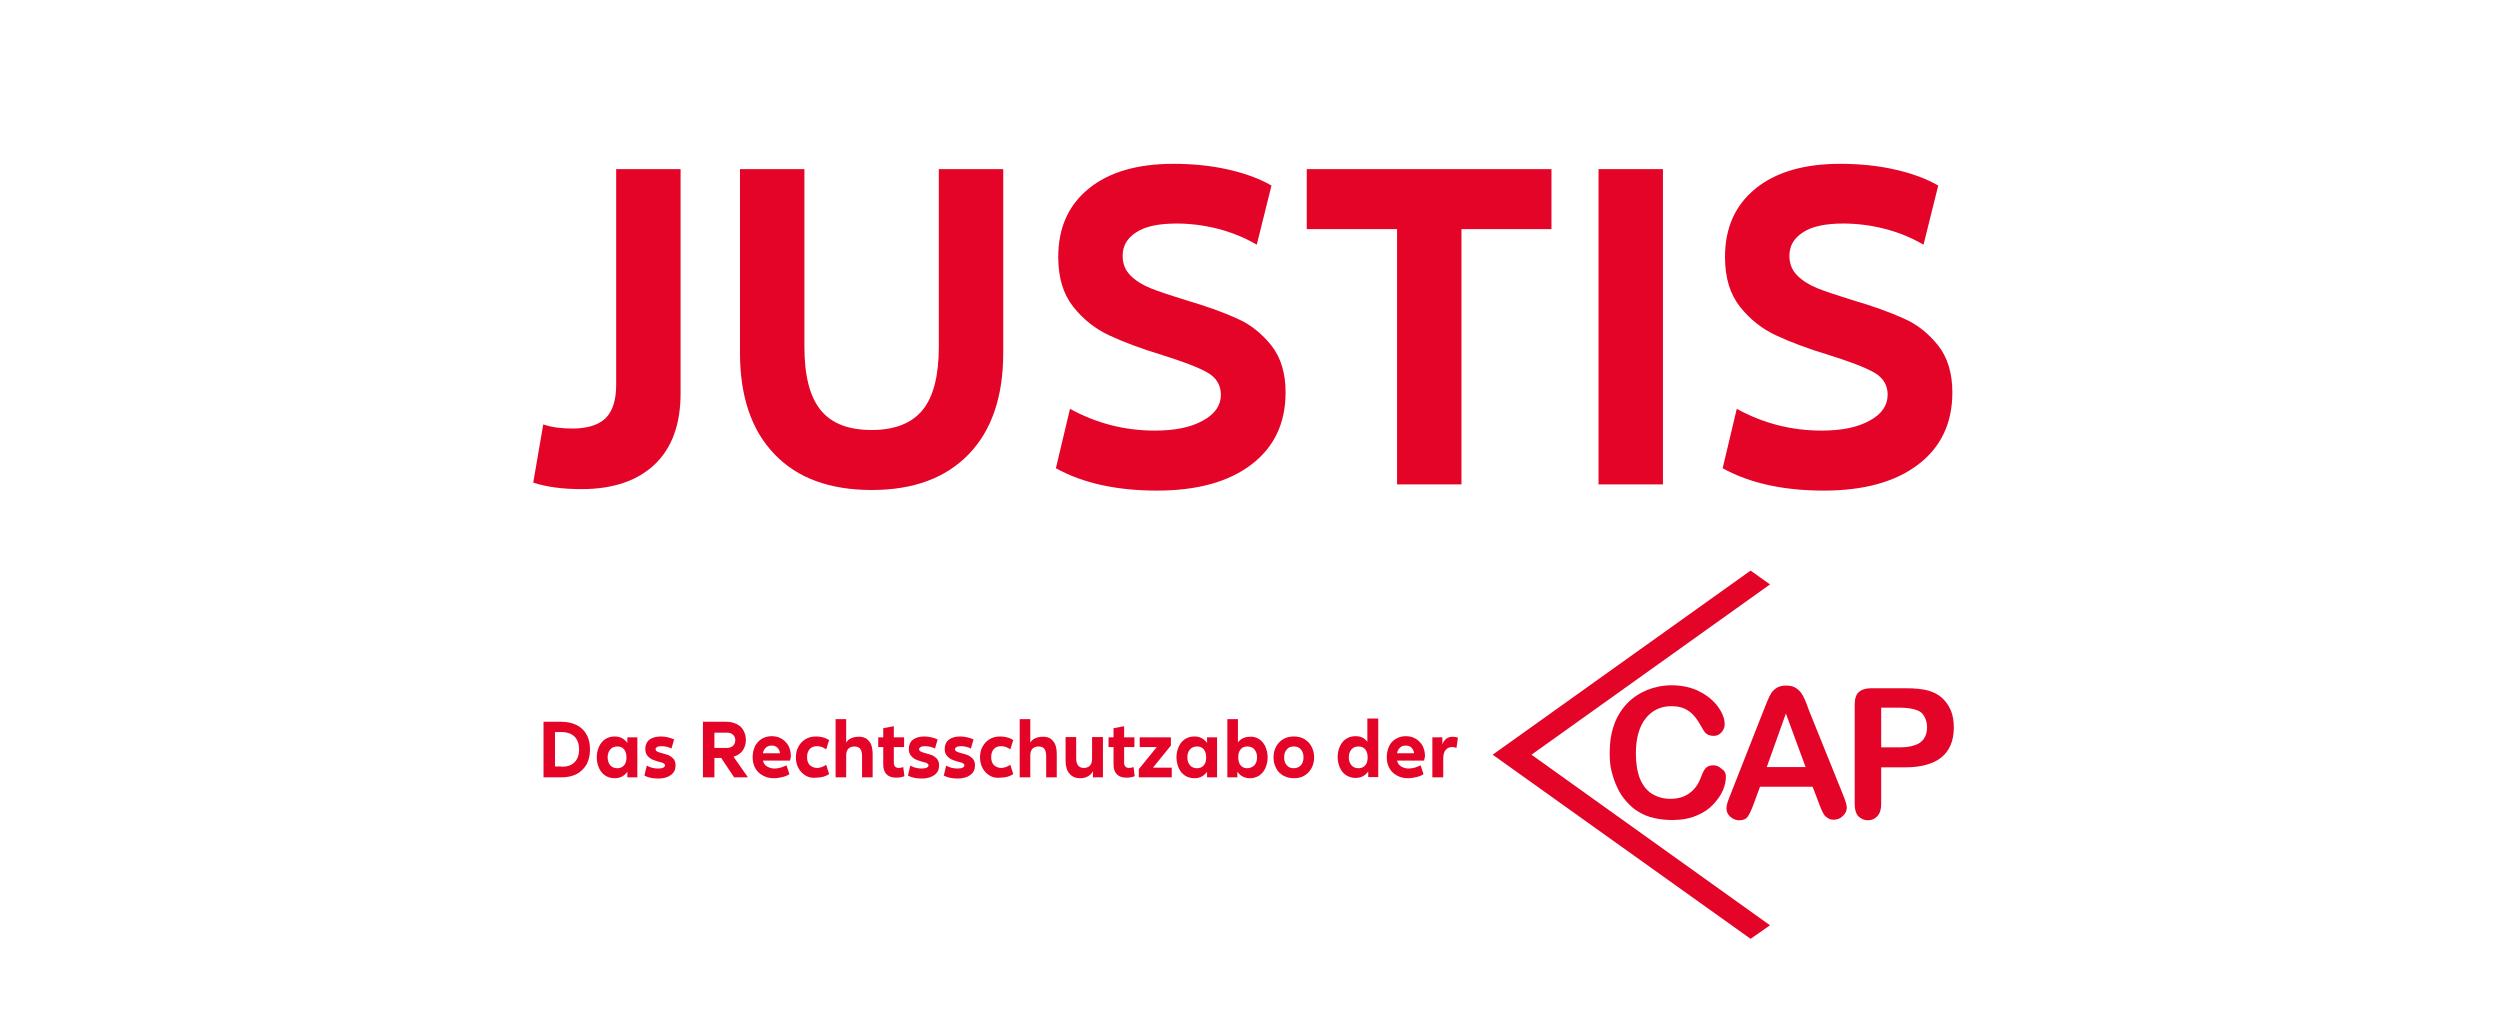
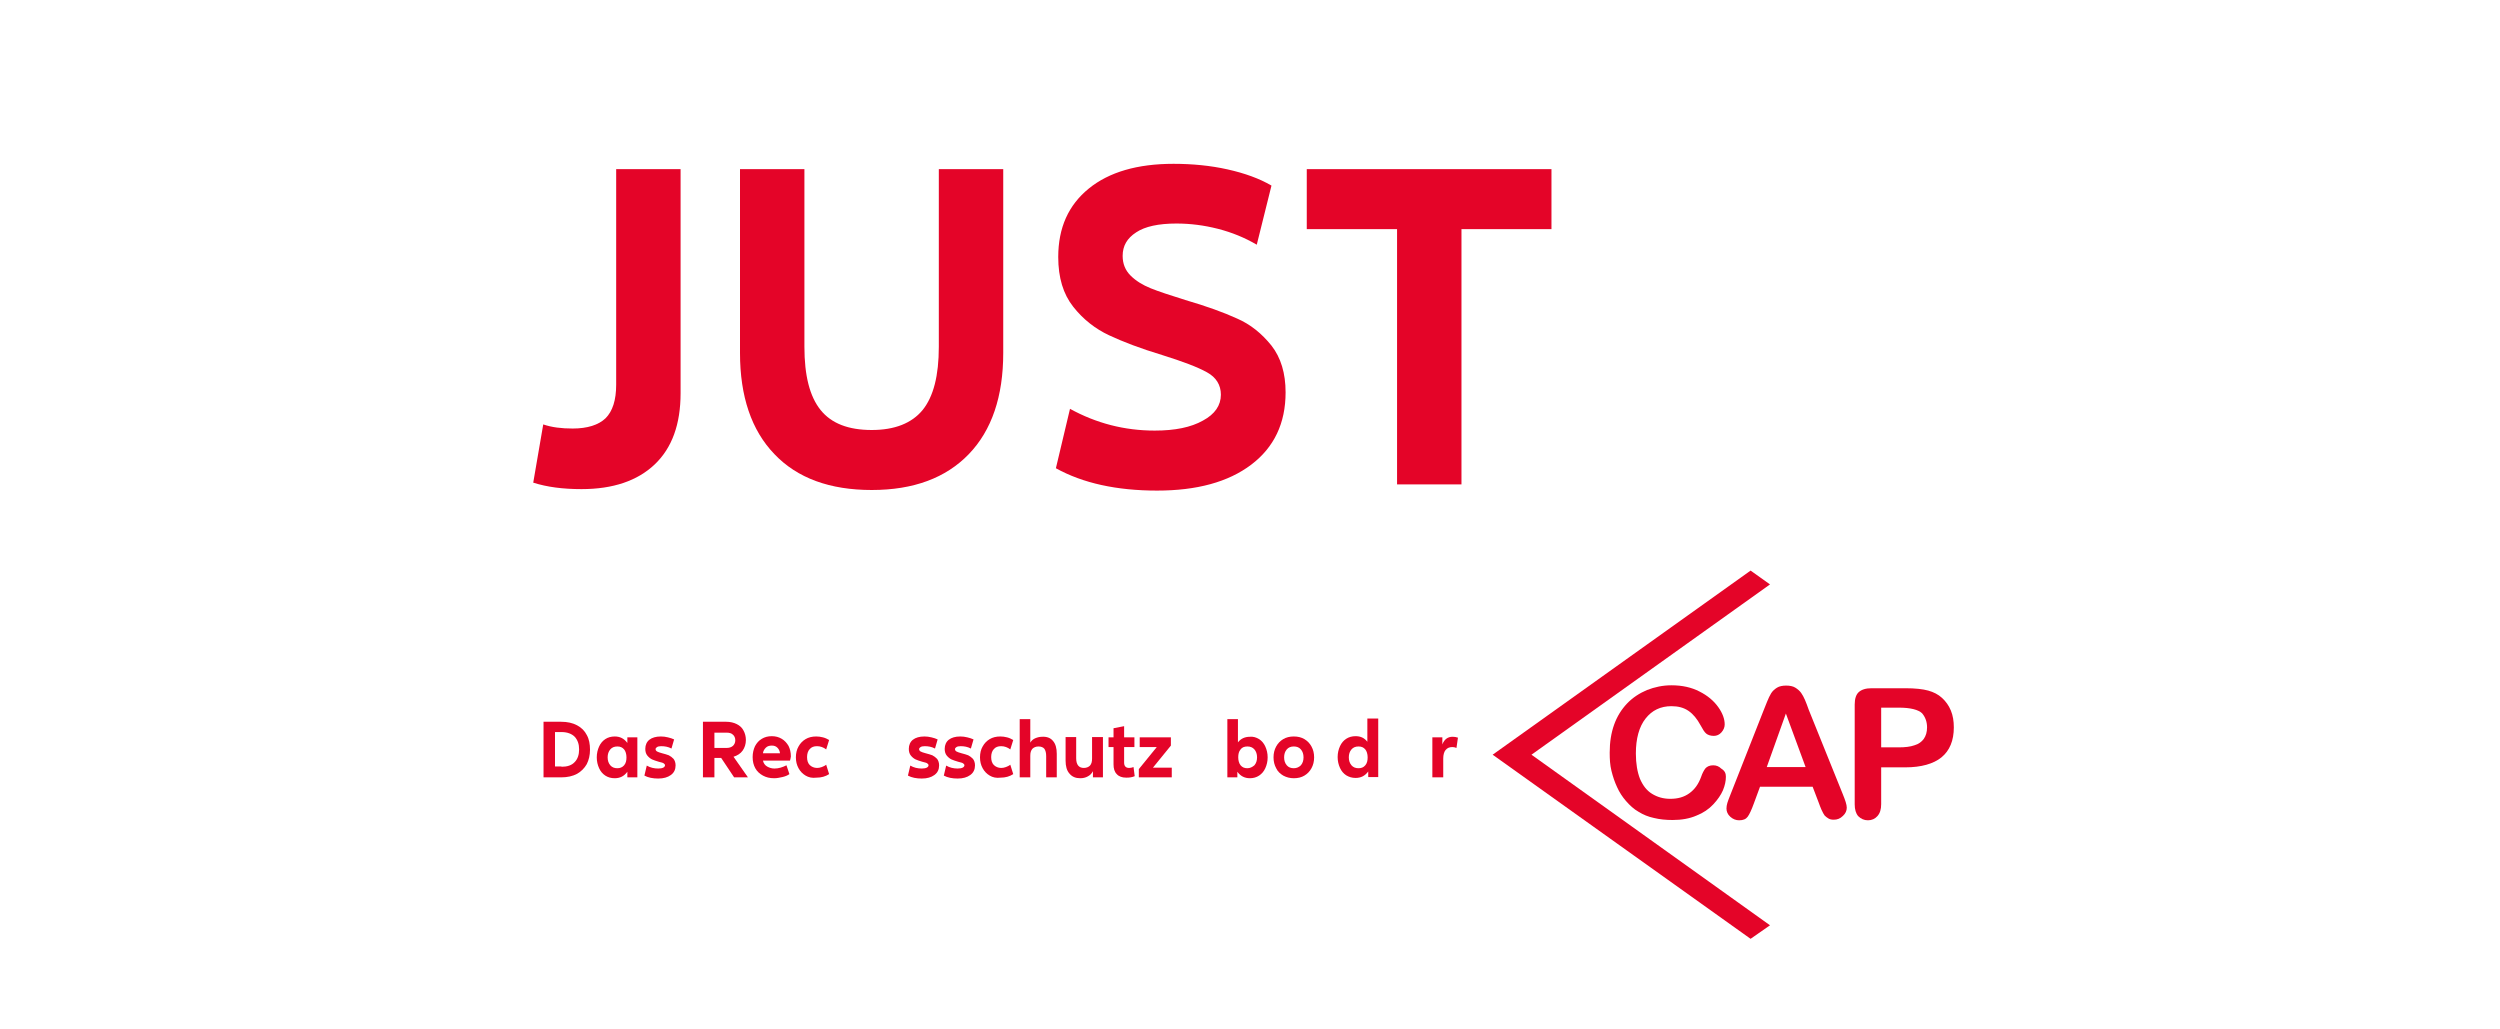
<svg xmlns="http://www.w3.org/2000/svg" version="1.1" id="Ebene_1" x="0px" y="0px" viewBox="0 0 850 350" style="enable-background:new 0 0 850 350;" xml:space="preserve">
  <style type="text/css">
	.st0{fill:#F3E5DF;}
	.st1{fill:#E40428;}
</style>
  <g>
    <g>
      <path class="st1" d="M181.3,164.1l3.4-19.8c2.9,1,6.2,1.4,10,1.4c5,0,8.8-1.2,11.2-3.5c2.4-2.4,3.6-6.2,3.6-11.4V57.5h21.9v76.2    c0,10.5-2.9,18.6-8.8,24.2c-5.9,5.6-14.2,8.4-24.9,8.4C191.4,166.3,186,165.6,181.3,164.1z" />
      <path class="st1" d="M263.3,154.4c-7.8-8.1-11.7-19.6-11.7-34.4V57.5h21.9v60.4c0,9.8,1.8,16.9,5.5,21.5c3.7,4.6,9.5,6.8,17.4,6.8    c7.8,0,13.6-2.3,17.3-6.8c3.7-4.6,5.5-11.7,5.5-21.5V57.5h21.9V120c0,14.8-3.9,26.3-11.7,34.4c-7.8,8.1-18.8,12.2-33,12.2    C282.2,166.6,271.1,162.6,263.3,154.4z" />
      <path class="st1" d="M363.8,139c8.9,4.9,18.5,7.4,28.8,7.4c6.9,0,12.3-1.1,16.4-3.4c4.1-2.2,6.1-5.2,6.1-8.8    c0-3.3-1.6-5.9-4.7-7.6c-3.2-1.8-8.3-3.7-15.3-5.9c-7.3-2.2-13.3-4.5-18-6.7c-4.7-2.2-8.8-5.4-12.2-9.7c-3.4-4.3-5.1-9.9-5.1-16.9    c0-10,3.5-17.7,10.4-23.3c6.9-5.6,16.5-8.4,28.8-8.4c6.4,0,12.6,0.6,18.4,1.9c5.8,1.3,10.8,3.1,14.9,5.5l-5,20.1    c-4.1-2.4-8.5-4.2-13.2-5.4c-4.7-1.2-9.4-1.8-14.1-1.8c-6.1,0-10.7,1-13.7,3c-3.1,2-4.6,4.6-4.6,8c0,2.7,0.9,4.9,2.7,6.7    c1.8,1.8,4.1,3.2,6.8,4.3c2.7,1.1,6.7,2.4,11.8,4c7.2,2.1,13,4.2,17.6,6.3c4.6,2,8.4,5.1,11.7,9.2c3.2,4.1,4.8,9.4,4.8,15.9    c0,10.5-3.9,18.7-11.7,24.6c-7.8,5.9-18.5,8.8-32,8.8c-13.7,0-25.2-2.5-34.4-7.6L363.8,139z" />
      <path class="st1" d="M527.6,77.9h-30.7v86.8h-21.9V77.9h-30.7V57.5h83.2V77.9z" />
-       <path class="st1" d="M565.4,57.5v107.2h-21.9V57.5H565.4z" />
-       <path class="st1" d="M590.5,139c8.9,4.9,18.5,7.4,28.8,7.4c6.9,0,12.3-1.1,16.4-3.4c4.1-2.2,6.1-5.2,6.1-8.8    c0-3.3-1.6-5.9-4.7-7.6c-3.2-1.8-8.3-3.7-15.3-5.9c-7.3-2.2-13.3-4.5-18-6.7c-4.7-2.2-8.8-5.4-12.2-9.7c-3.4-4.3-5.1-9.9-5.1-16.9    c0-10,3.5-17.7,10.4-23.3c6.9-5.6,16.5-8.4,28.8-8.4c6.4,0,12.6,0.6,18.4,1.9c5.8,1.3,10.8,3.1,14.9,5.5l-5,20.1    c-4.1-2.4-8.5-4.2-13.2-5.4c-4.7-1.2-9.4-1.8-14.1-1.8c-6.1,0-10.7,1-13.7,3c-3.1,2-4.6,4.6-4.6,8c0,2.7,0.9,4.9,2.7,6.7    c1.8,1.8,4.1,3.2,6.8,4.3c2.7,1.1,6.7,2.4,11.8,4c7.2,2.1,13,4.2,17.6,6.3c4.6,2,8.4,5.1,11.7,9.2c3.2,4.1,4.8,9.4,4.8,15.9    c0,10.5-3.9,18.7-11.7,24.6c-7.8,5.9-18.5,8.8-32,8.8c-13.7,0-25.2-2.5-34.4-7.6L590.5,139z" />
+       <path class="st1" d="M565.4,57.5h-21.9V57.5H565.4z" />
    </g>
    <g>
      <g>
        <g>
          <g>
            <polygon class="st1" points="601.8,198.7 595.2,194 507.5,256.6 595.2,319.2 601.8,314.6 520.7,256.6      " />
          </g>
        </g>
        <g>
          <g>
            <path class="st1" d="M586.8,264.1c0,1.4-0.3,2.9-1,4.6c-0.7,1.6-1.8,3.2-3.3,4.8c-1.5,1.6-3.4,2.9-5.7,3.8       c-2.3,1-5,1.5-8.1,1.5c-2.3,0-4.4-0.2-6.4-0.7c-1.9-0.4-3.6-1.1-5.2-2.1c-1.6-0.9-3-2.2-4.3-3.7c-1.2-1.4-2.2-2.9-3-4.7       c-0.8-1.7-1.4-3.5-1.9-5.5s-0.6-4-0.6-6.2c0-3.6,0.5-6.7,1.5-9.5c1-2.8,2.5-5.2,4.4-7.2c1.9-2,4.2-3.5,6.8-4.6       c2.6-1,5.3-1.6,8.3-1.6c3.6,0,6.8,0.7,9.5,2.1c2.8,1.4,4.9,3.2,6.4,5.3c1.5,2.1,2.2,4.1,2.2,5.9c0,1-0.4,1.9-1.1,2.7       c-0.7,0.8-1.6,1.2-2.6,1.2c-1.1,0-2-0.3-2.6-0.8c-0.6-0.5-1.2-1.5-1.9-2.8c-1.2-2.2-2.5-3.8-4.1-4.9c-1.6-1.1-3.5-1.6-5.8-1.6       c-3.7,0-6.6,1.4-8.8,4.2c-2.2,2.8-3.3,6.8-3.3,11.9c0,3.4,0.5,6.3,1.4,8.6c1,2.3,2.3,4,4.1,5.1c1.8,1.1,3.8,1.7,6.2,1.7       c2.6,0,4.7-0.6,6.5-1.9c1.8-1.3,3.1-3.1,4-5.6c0.4-1.2,0.9-2.1,1.4-2.8c0.6-0.7,1.5-1.1,2.7-1.1c1.1,0,2,0.4,2.7,1.1       C586.5,262.1,586.8,263,586.8,264.1z" />
          </g>
          <g>
            <path class="st1" d="M618.4,273l-2.1-5.5h-17.9l-2.1,5.7c-0.8,2.2-1.5,3.7-2.1,4.5c-0.6,0.8-1.5,1.2-2.9,1.2       c-1.1,0-2.1-0.4-3-1.2c-0.9-0.8-1.3-1.8-1.3-2.8c0-0.6,0.1-1.2,0.3-1.9c0.2-0.6,0.5-1.5,1-2.7l11.3-28.7c0.3-0.8,0.7-1.8,1.2-3       c0.5-1.2,0.9-2.1,1.4-2.9c0.5-0.8,1.2-1.4,2-1.9c0.8-0.5,1.9-0.7,3.1-0.7c1.2,0,2.3,0.2,3.1,0.7c0.8,0.5,1.5,1.1,2,1.8       c0.5,0.7,0.9,1.5,1.3,2.4c0.4,0.9,0.8,2,1.3,3.4l11.5,28.5c0.9,2.2,1.4,3.7,1.4,4.7c0,1-0.4,2-1.3,2.8       c-0.9,0.9-1.9,1.3-3.1,1.3c-0.7,0-1.3-0.1-1.8-0.4c-0.5-0.3-0.9-0.6-1.3-1c-0.3-0.4-0.7-1.1-1.1-2       C619,274.5,618.6,273.7,618.4,273z M600.7,260.8h13.2l-6.7-18.2L600.7,260.8z" />
          </g>
        </g>
        <g>
          <g>
            <path class="st1" d="M647.8,260.9h-8.2v12.5c0,1.8-0.4,3.1-1.3,4.1c-0.8,0.9-1.9,1.4-3.2,1.4c-1.3,0-2.4-0.5-3.3-1.4       c-0.8-0.9-1.2-2.3-1.2-4v-34c0-2,0.5-3.4,1.4-4.2c0.9-0.8,2.3-1.3,4.3-1.3h11.5c3.4,0,6,0.3,7.8,0.8c1.8,0.5,3.4,1.3,4.7,2.5       c1.3,1.2,2.3,2.6,3,4.3s1,3.6,1,5.7c0,4.5-1.4,7.9-4.2,10.2C657.4,259.7,653.2,260.9,647.8,260.9z M645.6,240.6h-6v13.5h6       c2.1,0,3.9-0.2,5.3-0.7c1.4-0.4,2.5-1.2,3.2-2.2c0.7-1,1.1-2.3,1.1-3.9c0-1.9-0.6-3.5-1.7-4.8       C652.2,241.3,649.6,240.6,645.6,240.6z" />
          </g>
        </g>
      </g>
      <g>
        <path class="st1" d="M184.8,245.4h6c2.1,0,3.9,0.4,5.4,1.2c1.5,0.8,2.6,1.9,3.3,3.3c0.8,1.4,1.1,3.1,1.1,5c0,1.9-0.4,3.5-1.1,4.9     c-0.8,1.4-1.9,2.5-3.3,3.3c-1.5,0.8-3.3,1.2-5.4,1.2h-6V245.4z M190.9,260.7c2,0,3.5-0.5,4.5-1.6c1-1,1.5-2.5,1.5-4.3     c0-1.8-0.5-3.2-1.5-4.3c-1-1-2.5-1.6-4.5-1.6h-2.2v11.7H190.9z" />
        <path class="st1" d="M205.8,263.7c-0.9-0.6-1.6-1.4-2.1-2.5c-0.5-1.1-0.8-2.3-0.8-3.7c0-1.4,0.3-2.6,0.8-3.7     c0.5-1.1,1.2-1.9,2.1-2.5c0.9-0.6,2-0.9,3.2-0.9c1.8,0,3.2,0.7,4.3,2.2v-1.9h3.4v13.6h-3.4v-1.9c-1.1,1.5-2.5,2.2-4.3,2.2     C207.8,264.6,206.7,264.3,205.8,263.7z M212.2,260.2c0.6-0.7,0.8-1.6,0.8-2.7c0-1.1-0.3-2.1-0.8-2.7c-0.6-0.7-1.3-1-2.3-1     c-1,0-1.8,0.3-2.4,1c-0.6,0.7-0.9,1.6-0.9,2.7c0,1.1,0.3,2,0.9,2.7c0.6,0.7,1.4,1,2.4,1C210.8,261.2,211.6,260.9,212.2,260.2z" />
        <path class="st1" d="M219.9,260.3c1.2,0.7,2.5,1,3.9,1c0.7,0,1.3-0.1,1.7-0.3c0.4-0.2,0.6-0.5,0.6-0.8c0-0.3-0.2-0.5-0.5-0.7     c-0.3-0.2-0.9-0.3-1.6-0.5c-0.9-0.3-1.7-0.5-2.3-0.8c-0.6-0.3-1.1-0.7-1.6-1.3c-0.5-0.6-0.7-1.4-0.7-2.3c0-1.3,0.5-2.4,1.4-3.1     c0.9-0.7,2.2-1.1,3.9-1.1c0.8,0,1.6,0.1,2.4,0.3c0.8,0.2,1.5,0.4,2.1,0.7l-0.9,3.1c-1.1-0.6-2.3-0.8-3.5-0.8     c-0.6,0-1.1,0.1-1.4,0.3c-0.3,0.2-0.5,0.4-0.5,0.7c0,0.4,0.2,0.6,0.5,0.8c0.4,0.2,0.9,0.4,1.7,0.6c0.9,0.2,1.7,0.5,2.3,0.7     c0.6,0.3,1.1,0.7,1.6,1.2c0.4,0.5,0.7,1.3,0.7,2.2c0,1.4-0.5,2.5-1.6,3.3s-2.5,1.2-4.3,1.2c-1.8,0-3.4-0.3-4.7-1L219.9,260.3z" />
        <path class="st1" d="M245.2,257.7h-2.3v6.6H239v-18.9h7.9c1.4,0,2.6,0.3,3.6,0.8c1,0.5,1.8,1.2,2.3,2.2c0.5,0.9,0.8,2,0.8,3.2     c0,1.4-0.4,2.6-1.1,3.6c-0.7,1-1.8,1.7-3.1,2.1l4.9,7h-4.7L245.2,257.7z M242.9,254.3h4.1c0.9,0,1.6-0.2,2.2-0.7     c0.5-0.5,0.8-1.1,0.8-1.9c0-0.8-0.3-1.5-0.8-1.9c-0.5-0.5-1.2-0.7-2.2-0.7h-4.1V254.3z" />
        <path class="st1" d="M268.6,258.6h-9.2c0.2,0.9,0.7,1.6,1.4,2s1.5,0.7,2.5,0.7c0.7,0,1.4-0.1,2.1-0.3c0.7-0.2,1.4-0.5,2-0.8l1,3     c-0.7,0.5-1.5,0.8-2.4,1c-0.9,0.2-1.8,0.4-2.8,0.4c-1.5,0-2.7-0.3-3.8-0.9c-1.1-0.6-2-1.4-2.6-2.5s-0.9-2.3-0.9-3.8     c0-1.4,0.3-2.6,0.8-3.7c0.6-1.1,1.3-1.9,2.3-2.5c1-0.6,2.1-0.9,3.4-0.9c1.3,0,2.4,0.3,3.4,0.9c1,0.6,1.7,1.4,2.3,2.4     c0.5,1,0.8,2.2,0.8,3.6C268.8,257.8,268.7,258.3,268.6,258.6z M260.4,254.2c-0.5,0.5-0.9,1.1-1,1.9h5.8c-0.1-0.8-0.4-1.4-0.9-1.9     c-0.5-0.5-1.1-0.7-1.9-0.7C261.6,253.5,260.9,253.7,260.4,254.2z" />
        <path class="st1" d="M273.9,263.7c-1-0.6-1.8-1.4-2.4-2.5c-0.6-1.1-0.9-2.3-0.9-3.7c0-1.4,0.3-2.7,0.9-3.7     c0.6-1.1,1.4-1.9,2.4-2.5c1-0.6,2.2-0.9,3.6-0.9c0.8,0,1.5,0.1,2.3,0.3c0.8,0.2,1.4,0.5,2.1,0.9l-1,3.2c-0.9-0.7-2-1.1-3.1-1.1     c-1.1,0-1.9,0.3-2.5,1c-0.6,0.6-0.9,1.6-0.9,2.7c0,1.2,0.3,2.1,0.9,2.7c0.6,0.6,1.5,1,2.5,1c0.5,0,1.1-0.1,1.6-0.3     c0.5-0.2,1-0.4,1.5-0.8l1,3.2c-0.6,0.4-1.3,0.7-2,0.9c-0.7,0.2-1.5,0.3-2.3,0.3C276.1,264.6,274.9,264.3,273.9,263.7z" />
-         <path class="st1" d="M295.4,251.9c0.9,1,1.3,2.5,1.3,4.4v8h-3.6v-7.2c0-1.1-0.2-1.9-0.6-2.5c-0.4-0.5-1.1-0.8-2-0.8     s-1.6,0.3-2.1,0.8c-0.5,0.6-0.7,1.3-0.7,2.4v7.3h-3.6v-19.8h3.6v8c0.4-0.7,1-1.2,1.7-1.5c0.7-0.3,1.5-0.5,2.3-0.5     C293.3,250.4,294.6,250.9,295.4,251.9z" />
-         <path class="st1" d="M307.5,263.9c-0.4,0.2-0.9,0.3-1.4,0.4c-0.5,0.1-1,0.1-1.5,0.1c-1.4,0-2.5-0.4-3.2-1.2     c-0.8-0.8-1.1-1.9-1.1-3.3V254h-1.7v-3.3h1.7v-3.1l3.6-0.7v3.8h3.5v3.3h-3.5v5.3c0,1.2,0.6,1.8,1.7,1.8c0.5,0,1-0.1,1.5-0.3     L307.5,263.9z" />
        <path class="st1" d="M309.5,260.3c1.2,0.7,2.5,1,3.9,1c0.7,0,1.3-0.1,1.7-0.3c0.4-0.2,0.6-0.5,0.6-0.8c0-0.3-0.2-0.5-0.5-0.7     c-0.3-0.2-0.9-0.3-1.6-0.5c-0.9-0.3-1.7-0.5-2.3-0.8c-0.6-0.3-1.1-0.7-1.6-1.3c-0.5-0.6-0.7-1.4-0.7-2.3c0-1.3,0.5-2.4,1.4-3.1     c0.9-0.7,2.2-1.1,3.9-1.1c0.8,0,1.6,0.1,2.4,0.3c0.8,0.2,1.5,0.4,2.1,0.7l-0.9,3.1c-1.1-0.6-2.3-0.8-3.5-0.8     c-0.6,0-1.1,0.1-1.4,0.3c-0.3,0.2-0.5,0.4-0.5,0.7c0,0.4,0.2,0.6,0.5,0.8c0.4,0.2,0.9,0.4,1.7,0.6c0.9,0.2,1.7,0.5,2.3,0.7     c0.6,0.3,1.1,0.7,1.6,1.2c0.4,0.5,0.7,1.3,0.7,2.2c0,1.4-0.5,2.5-1.6,3.3s-2.5,1.2-4.3,1.2c-1.8,0-3.4-0.3-4.7-1L309.5,260.3z" />
        <path class="st1" d="M321.7,260.3c1.2,0.7,2.5,1,3.9,1c0.7,0,1.3-0.1,1.7-0.3c0.4-0.2,0.6-0.5,0.6-0.8c0-0.3-0.2-0.5-0.5-0.7     c-0.3-0.2-0.9-0.3-1.6-0.5c-0.9-0.3-1.7-0.5-2.3-0.8c-0.6-0.3-1.1-0.7-1.6-1.3c-0.5-0.6-0.7-1.4-0.7-2.3c0-1.3,0.5-2.4,1.4-3.1     c0.9-0.7,2.2-1.1,3.9-1.1c0.8,0,1.6,0.1,2.4,0.3c0.8,0.2,1.5,0.4,2.1,0.7l-0.9,3.1c-1.1-0.6-2.3-0.8-3.5-0.8     c-0.6,0-1.1,0.1-1.4,0.3c-0.3,0.2-0.5,0.4-0.5,0.7c0,0.4,0.2,0.6,0.5,0.8c0.4,0.2,0.9,0.4,1.7,0.6c0.9,0.2,1.7,0.5,2.3,0.7     c0.6,0.3,1.1,0.7,1.6,1.2c0.4,0.5,0.7,1.3,0.7,2.2c0,1.4-0.5,2.5-1.6,3.3c-1.1,0.8-2.5,1.2-4.3,1.2c-1.8,0-3.4-0.3-4.7-1     L321.7,260.3z" />
        <path class="st1" d="M336.5,263.7c-1-0.6-1.8-1.4-2.4-2.5c-0.6-1.1-0.9-2.3-0.9-3.7c0-1.4,0.3-2.7,0.9-3.7     c0.6-1.1,1.4-1.9,2.4-2.5c1-0.6,2.2-0.9,3.6-0.9c0.8,0,1.5,0.1,2.3,0.3c0.8,0.2,1.4,0.5,2.1,0.9l-1,3.2c-0.9-0.7-2-1.1-3.1-1.1     c-1.1,0-1.9,0.3-2.5,1c-0.6,0.6-0.9,1.6-0.9,2.7c0,1.2,0.3,2.1,0.9,2.7c0.6,0.6,1.5,1,2.5,1c0.5,0,1.1-0.1,1.6-0.3     c0.5-0.2,1-0.4,1.5-0.8l1,3.2c-0.6,0.4-1.3,0.7-2,0.9c-0.7,0.2-1.5,0.3-2.3,0.3C338.7,264.6,337.5,264.3,336.5,263.7z" />
        <path class="st1" d="M358,251.9c0.9,1,1.3,2.5,1.3,4.4v8h-3.6v-7.2c0-1.1-0.2-1.9-0.6-2.5c-0.4-0.5-1.1-0.8-2-0.8     s-1.6,0.3-2.1,0.8c-0.5,0.6-0.7,1.3-0.7,2.4v7.3h-3.6v-19.8h3.6v8c0.4-0.7,1-1.2,1.7-1.5c0.7-0.3,1.5-0.5,2.3-0.5     C355.9,250.4,357.2,250.9,358,251.9z" />
        <path class="st1" d="M375,250.7v13.6h-3.4v-2.1c-0.4,0.8-1,1.4-1.8,1.8c-0.7,0.4-1.6,0.6-2.5,0.6c-1.6,0-2.8-0.5-3.7-1.6     c-0.9-1-1.3-2.5-1.3-4.4v-8h3.6v7.2c0,2.2,0.9,3.3,2.6,3.3c0.9,0,1.6-0.3,2.1-0.8c0.5-0.6,0.7-1.3,0.7-2.4v-7.3H375z" />
        <path class="st1" d="M385.8,263.9c-0.4,0.2-0.9,0.3-1.4,0.4c-0.5,0.1-1,0.1-1.5,0.1c-1.4,0-2.5-0.4-3.2-1.2     c-0.8-0.8-1.1-1.9-1.1-3.3V254h-1.7v-3.3h1.7v-3.1l3.6-0.7v3.8h3.5v3.3h-3.5v5.3c0,1.2,0.6,1.8,1.7,1.8c0.5,0,1-0.1,1.5-0.3     L385.8,263.9z" />
        <path class="st1" d="M398.4,261v3.3h-11.2v-2.8l6.1-7.5h-5.8v-3.3h10.6v2.8l-6.1,7.5H398.4z" />
-         <path class="st1" d="M402.9,263.7c-0.9-0.6-1.6-1.4-2.1-2.5c-0.5-1.1-0.8-2.3-0.8-3.7c0-1.4,0.3-2.6,0.8-3.7     c0.5-1.1,1.2-1.9,2.1-2.5c0.9-0.6,2-0.9,3.2-0.9c1.8,0,3.2,0.7,4.3,2.2v-1.9h3.4v13.6h-3.4v-1.9c-1.1,1.5-2.5,2.2-4.3,2.2     C404.9,264.6,403.8,264.3,402.9,263.7z M409.3,260.2c0.6-0.7,0.8-1.6,0.8-2.7c0-1.1-0.3-2.1-0.8-2.7c-0.6-0.7-1.3-1-2.3-1     c-1,0-1.8,0.3-2.4,1c-0.6,0.7-0.9,1.6-0.9,2.7c0,1.1,0.3,2,0.9,2.7c0.6,0.7,1.4,1,2.4,1C407.9,261.2,408.7,260.9,409.3,260.2z" />
        <path class="st1" d="M428.1,251.3c0.9,0.6,1.6,1.4,2.1,2.5c0.5,1.1,0.8,2.3,0.8,3.7c0,1.4-0.3,2.6-0.8,3.7     c-0.5,1.1-1.2,1.9-2.1,2.5c-0.9,0.6-2,0.9-3.1,0.9c-1.8,0-3.2-0.7-4.3-2.2v1.9h-3.4v-19.8h3.6v7.9c1-1.3,2.4-1.9,4.1-1.9     C426.1,250.4,427.1,250.7,428.1,251.3z M426.5,260.2c0.6-0.7,0.9-1.6,0.9-2.7c0-1.1-0.3-2-0.9-2.7c-0.6-0.7-1.4-1-2.4-1     c-1,0-1.8,0.3-2.3,1c-0.6,0.7-0.8,1.6-0.8,2.7c0,1.1,0.3,2.1,0.8,2.7c0.6,0.7,1.3,1,2.3,1C425,261.2,425.8,260.8,426.5,260.2z" />
        <path class="st1" d="M436.3,263.7c-1-0.6-1.9-1.4-2.4-2.5c-0.6-1.1-0.9-2.3-0.9-3.7c0-1.4,0.3-2.6,0.9-3.7     c0.6-1.1,1.4-1.9,2.4-2.5c1-0.6,2.2-0.9,3.6-0.9c1.4,0,2.6,0.3,3.6,0.9c1,0.6,1.8,1.4,2.4,2.5c0.6,1.1,0.9,2.3,0.9,3.7     c0,1.4-0.3,2.6-0.9,3.7c-0.6,1.1-1.4,1.9-2.4,2.5c-1,0.6-2.2,0.9-3.6,0.9C438.6,264.6,437.4,264.3,436.3,263.7z M442.3,260.2     c0.6-0.7,0.9-1.6,0.9-2.7c0-1.1-0.3-2-0.9-2.7c-0.6-0.7-1.4-1-2.4-1c-1,0-1.8,0.3-2.4,1c-0.6,0.7-0.9,1.6-0.9,2.7     c0,1.1,0.3,2,0.9,2.7c0.6,0.7,1.4,1,2.4,1C440.9,261.2,441.7,260.8,442.3,260.2z" />
        <path class="st1" d="M468.6,244.4v19.8h-3.4v-1.9c-1.1,1.5-2.5,2.2-4.3,2.2c-1.2,0-2.2-0.3-3.2-0.9c-0.9-0.6-1.6-1.4-2.1-2.5     c-0.5-1.1-0.8-2.3-0.8-3.7c0-1.4,0.3-2.6,0.8-3.7c0.5-1.1,1.2-1.9,2.1-2.5c0.9-0.6,2-0.9,3.2-0.9c1.7,0,3,0.6,4,1.9v-7.9H468.6z      M464.2,260.2c0.6-0.7,0.8-1.6,0.8-2.7c0-1.1-0.3-2.1-0.8-2.7c-0.6-0.7-1.3-1-2.3-1c-1,0-1.8,0.3-2.4,1c-0.6,0.7-0.9,1.6-0.9,2.7     c0,1.1,0.3,2,0.9,2.7c0.6,0.7,1.4,1,2.4,1C462.9,261.2,463.6,260.9,464.2,260.2z" />
-         <path class="st1" d="M484.2,258.6H475c0.2,0.9,0.7,1.6,1.4,2s1.5,0.7,2.5,0.7c0.7,0,1.4-0.1,2.1-0.3c0.7-0.2,1.4-0.5,2-0.8l1,3     c-0.7,0.5-1.5,0.8-2.4,1c-0.9,0.2-1.8,0.4-2.8,0.4c-1.5,0-2.7-0.3-3.8-0.9c-1.1-0.6-2-1.4-2.6-2.5c-0.6-1.1-0.9-2.3-0.9-3.8     c0-1.4,0.3-2.6,0.8-3.7s1.3-1.9,2.3-2.5c1-0.6,2.1-0.9,3.4-0.9c1.3,0,2.4,0.3,3.4,0.9c1,0.6,1.7,1.4,2.3,2.4     c0.5,1,0.8,2.2,0.8,3.6C484.3,257.8,484.3,258.3,484.2,258.6z M476,254.2c-0.5,0.5-0.9,1.1-1,1.9h5.8c-0.1-0.8-0.4-1.4-0.9-1.9     c-0.5-0.5-1.1-0.7-1.9-0.7C477.1,253.5,476.5,253.7,476,254.2z" />
        <path class="st1" d="M495.7,250.8l-0.5,3.5c-0.5-0.2-0.9-0.3-1.4-0.3c-1,0-1.7,0.3-2.3,1c-0.5,0.6-0.8,1.6-0.8,2.9v6.4H487v-13.6     h3.4v2.4c0.7-1.8,1.9-2.6,3.5-2.6C494.5,250.5,495.1,250.6,495.7,250.8z" />
      </g>
    </g>
  </g>
</svg>